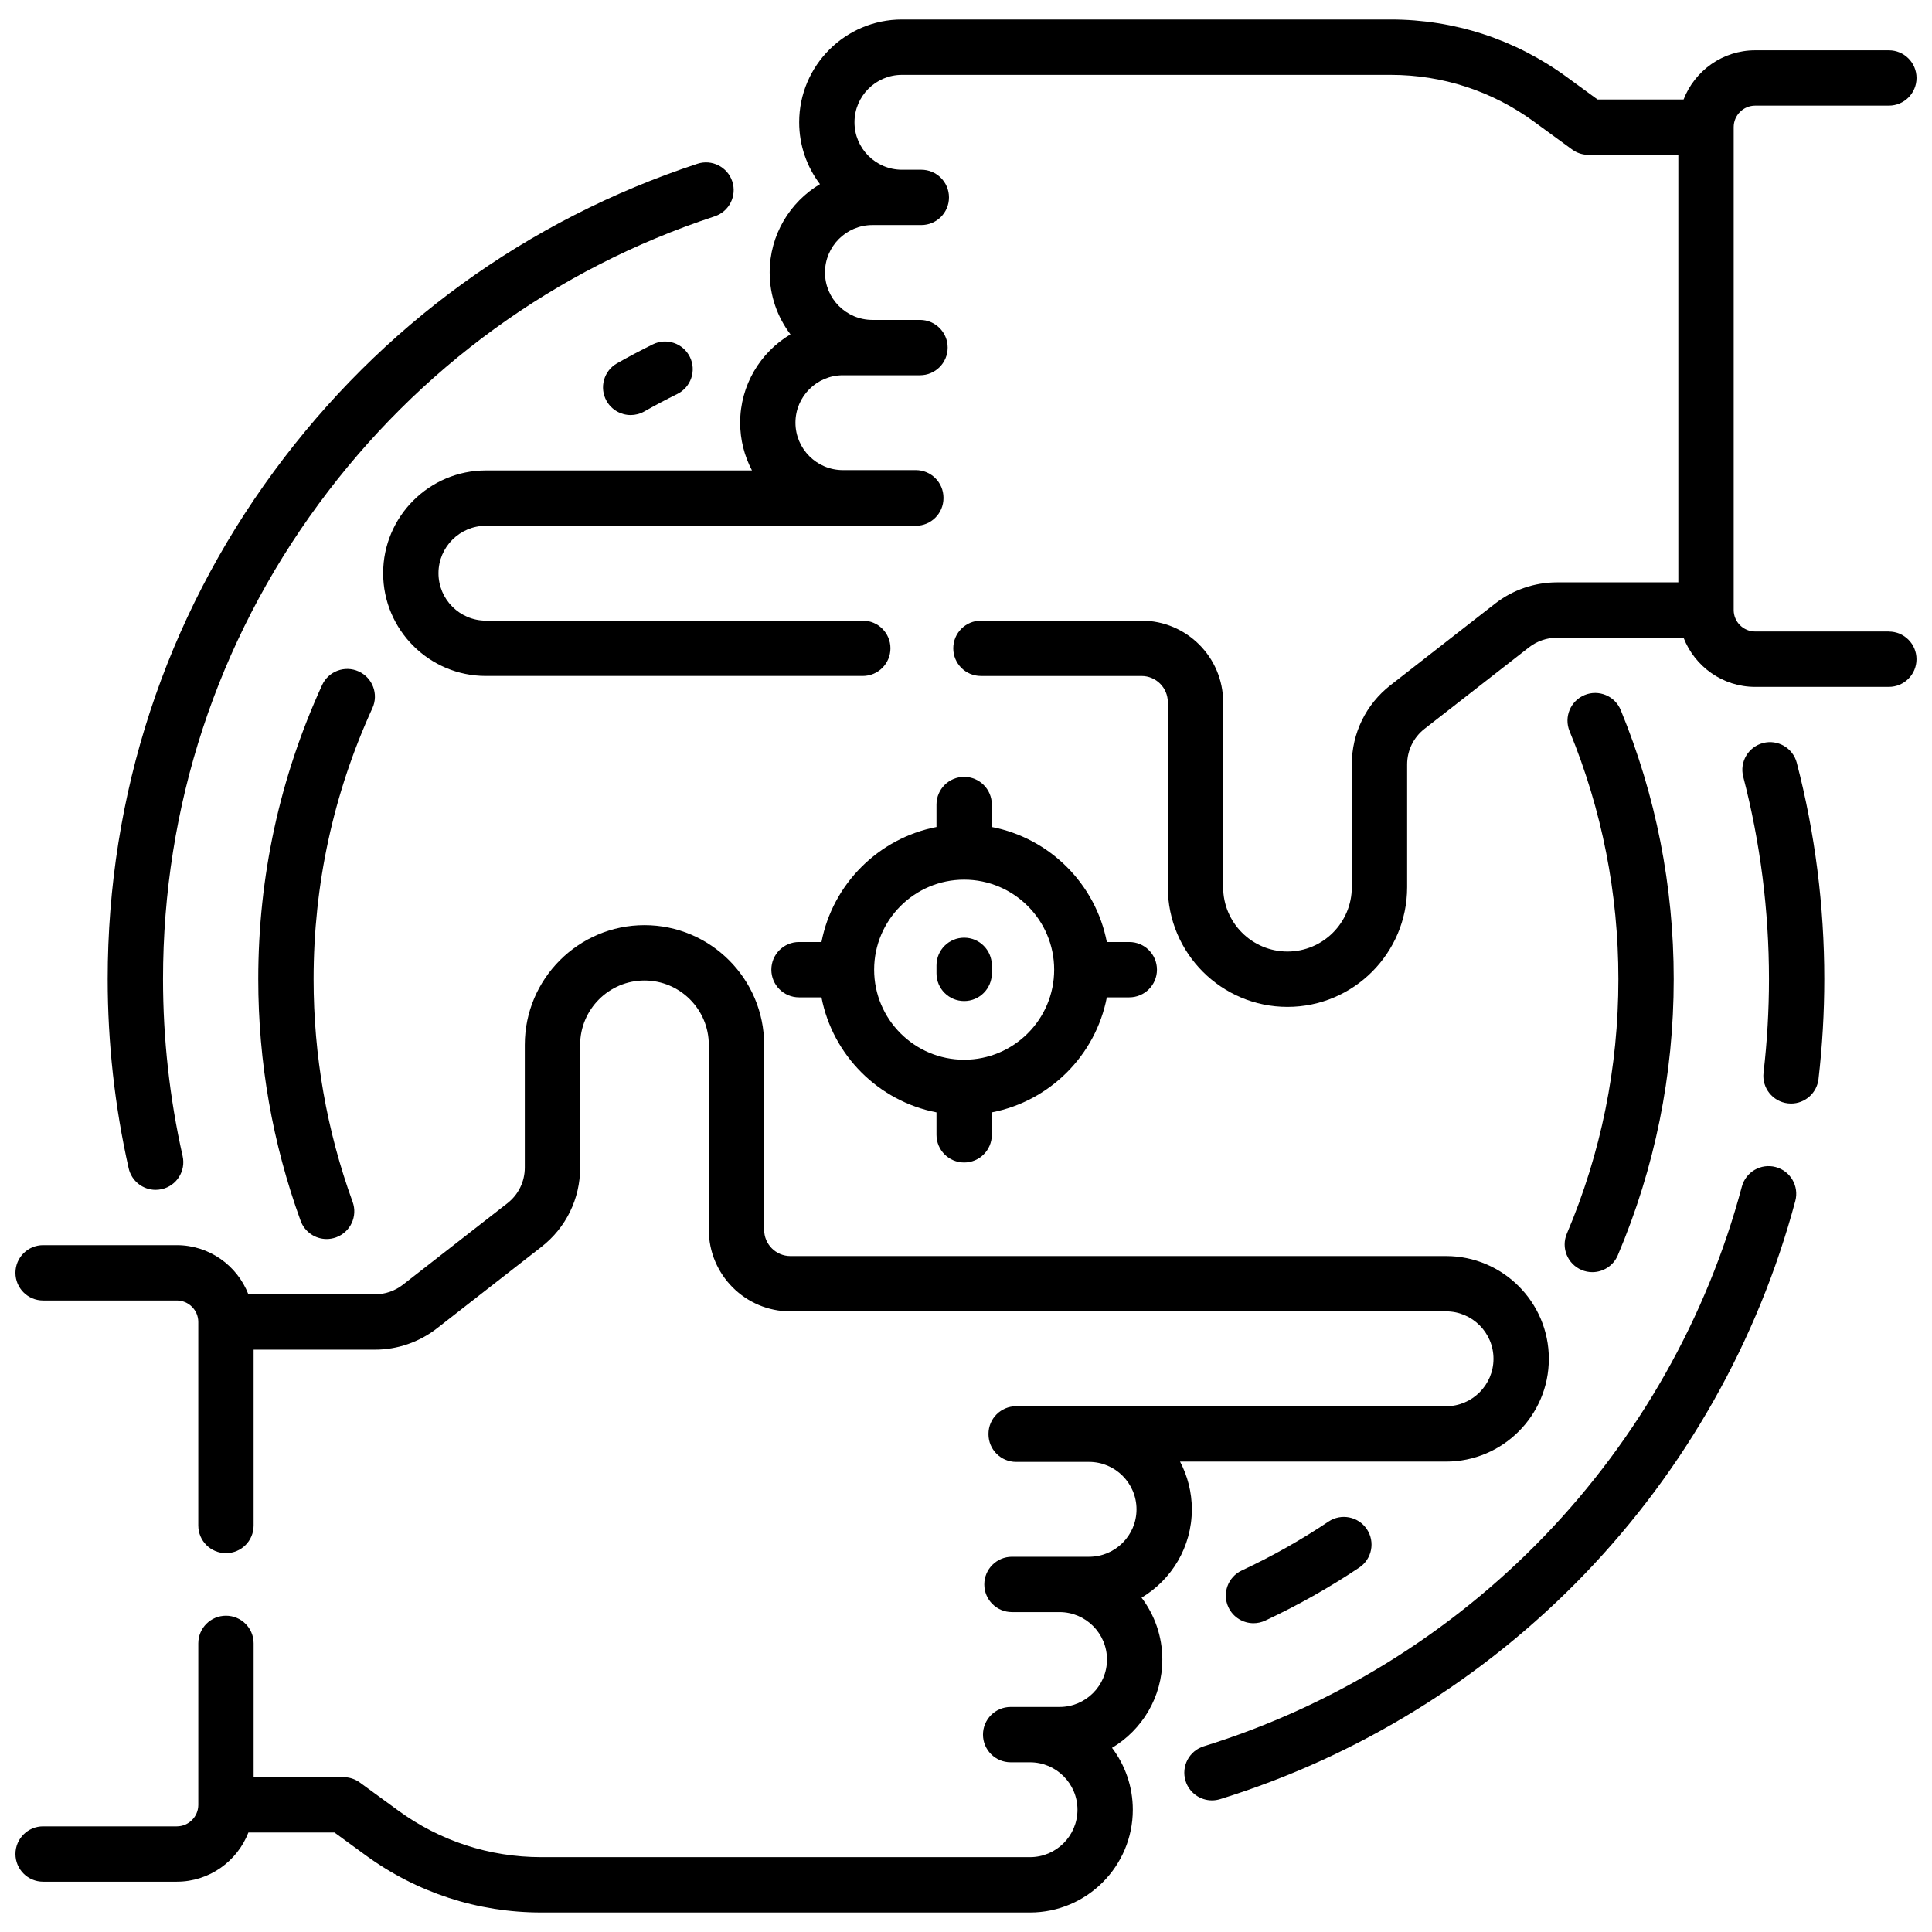
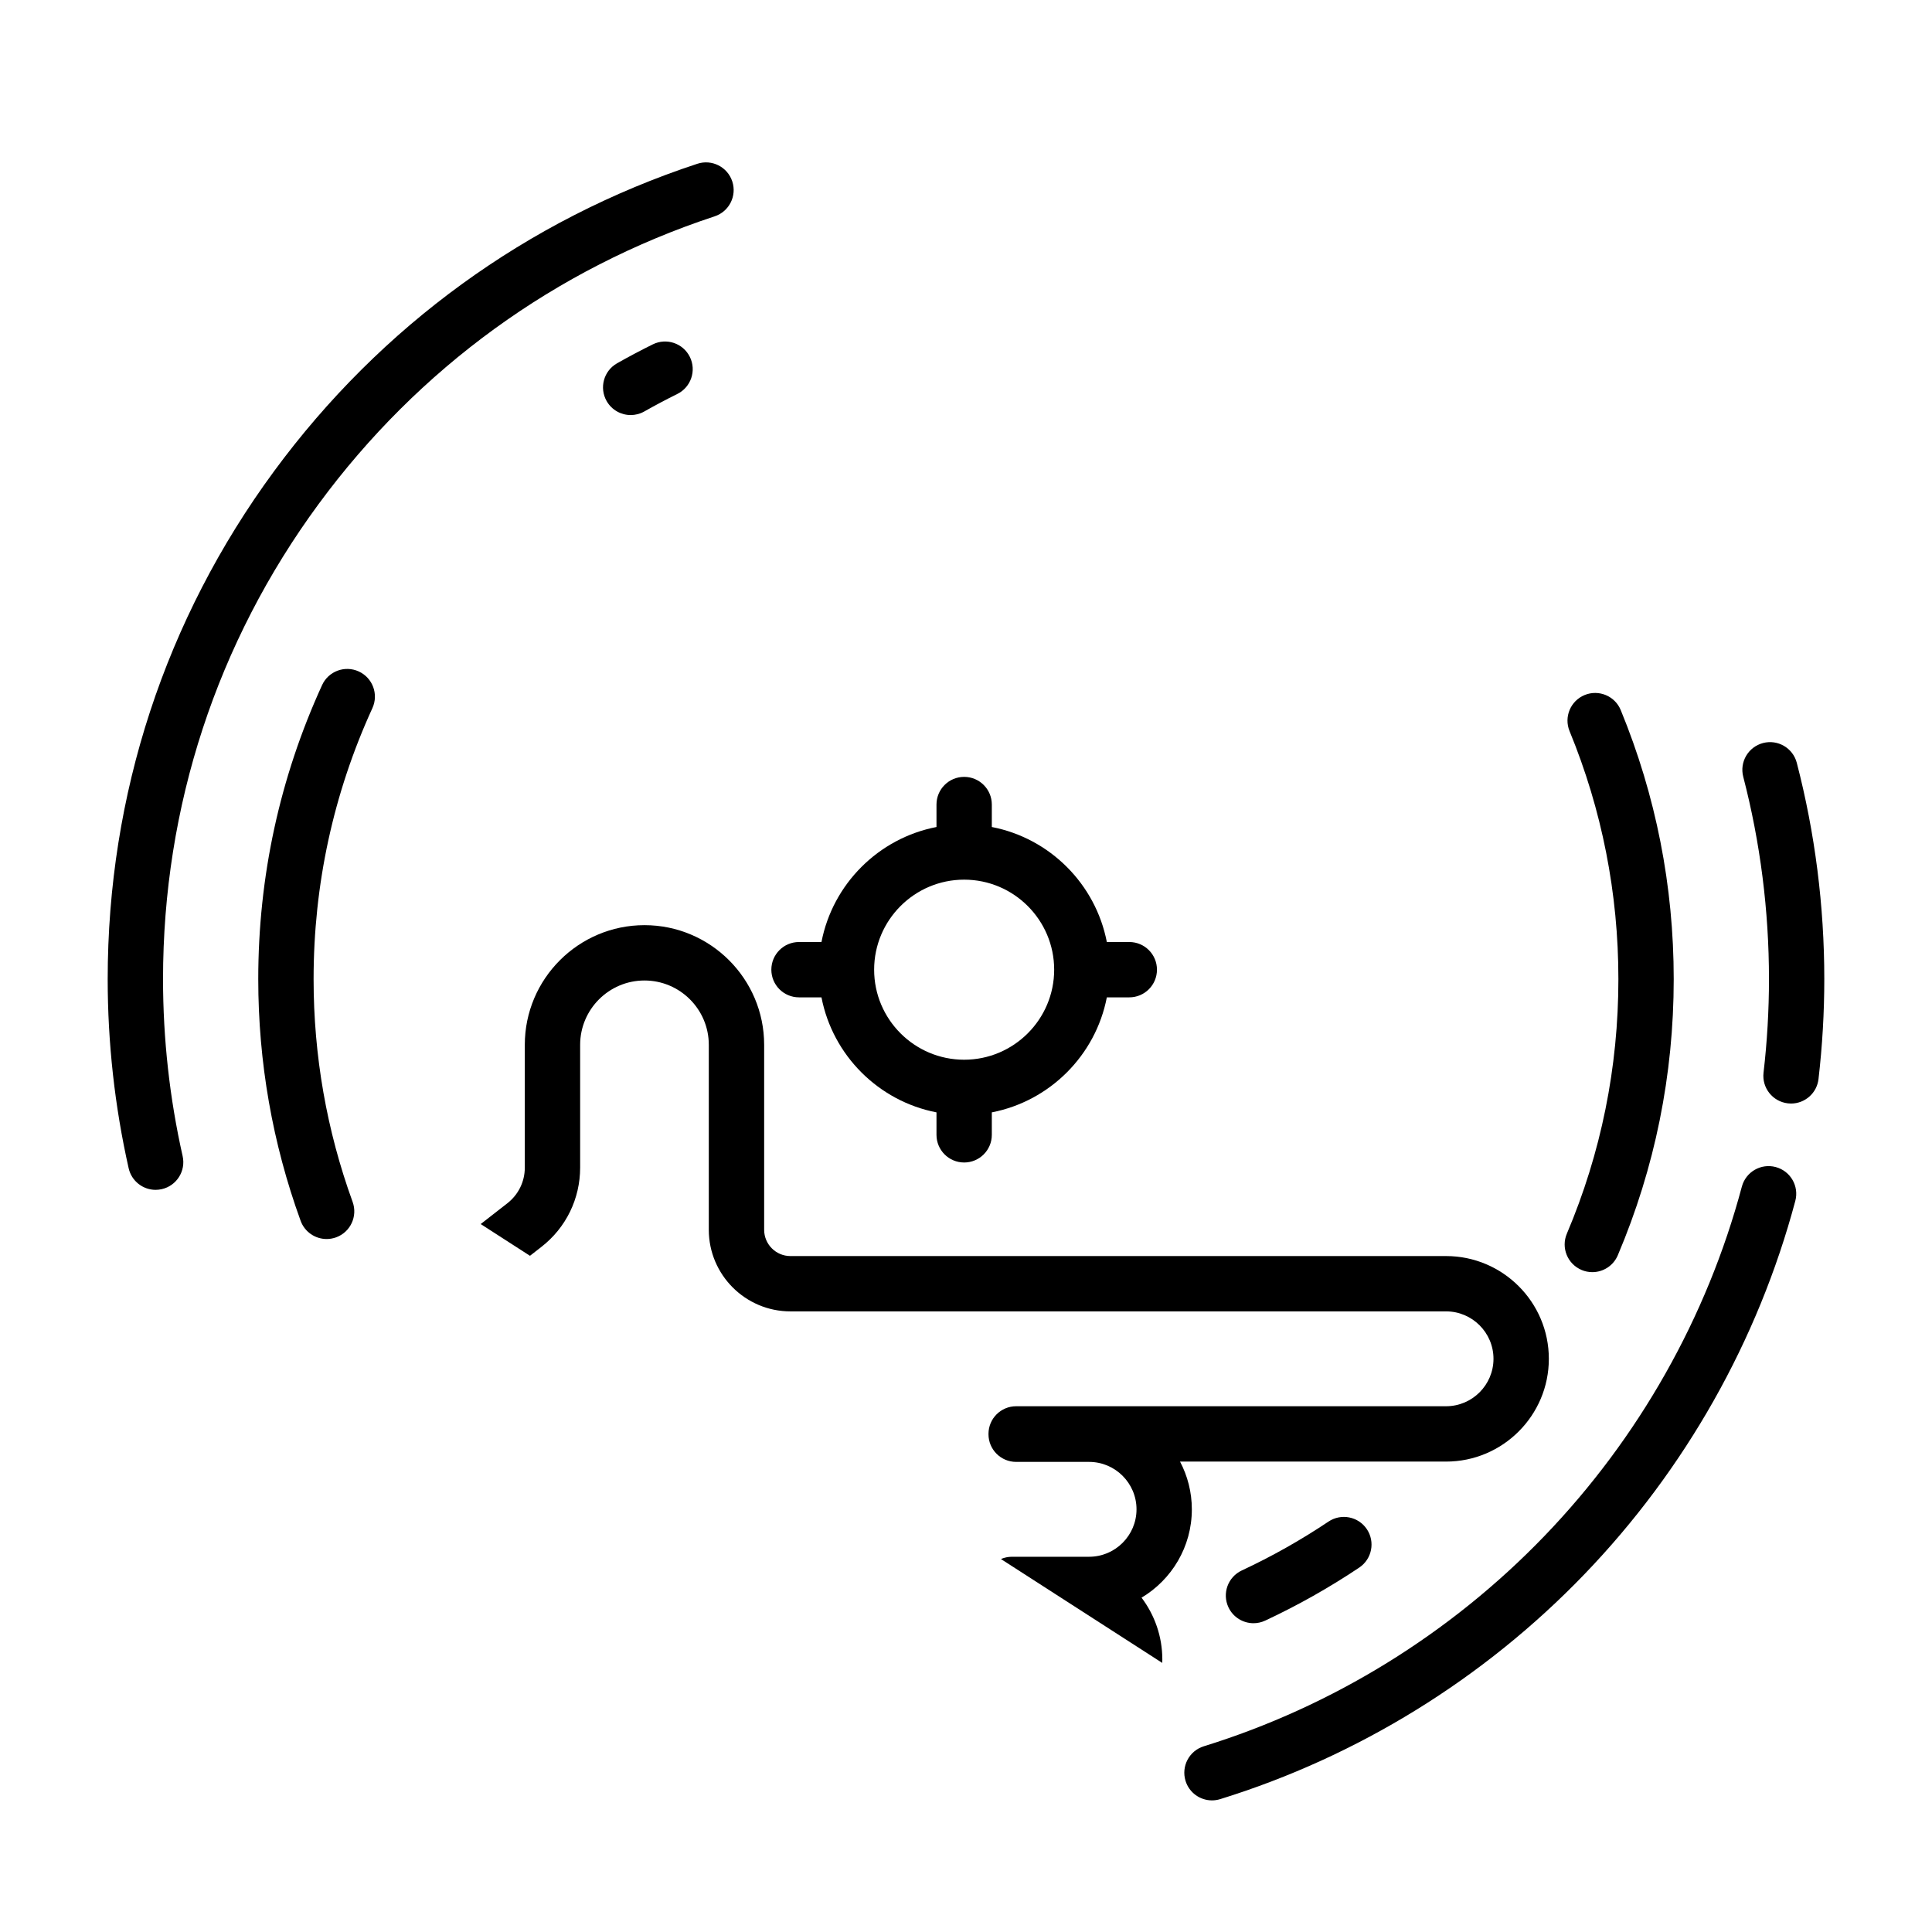
<svg xmlns="http://www.w3.org/2000/svg" width="800px" height="800px" version="1.1" viewBox="144 144 512 512">
  <defs>
    <clipPath id="b">
-       <path d="m245 149h406.9v262h-406.9z" />
-     </clipPath>
+       </clipPath>
    <clipPath id="a">
-       <path d="m148.09 389h406.91v262h-406.91z" />
+       <path d="m148.09 389h406.91v262z" />
    </clipPath>
  </defs>
  <g clip-path="url(#b)">
    <path d="m644.57 311.35h-35.426c-3.141 0-5.699-2.555-5.699-5.699v-127.96c0-3.141 2.555-5.699 5.699-5.699h35.426c4.051 0 7.332-3.281 7.332-7.332 0-4.051-3.281-7.332-7.332-7.332h-35.426c-8.641 0-16.023 5.422-18.977 13.031h-22.812l-8.199-5.988c-13.617-9.949-29.73-15.203-46.594-15.203h-129.54c-15.016 0-27.234 12.219-27.234 27.234 0 6.152 2.055 11.836 5.508 16.398-7.973 4.758-13.328 13.465-13.328 23.406 0 6.152 2.055 11.836 5.508 16.402-7.973 4.758-13.328 13.465-13.328 23.406 0 4.566 1.137 8.871 3.129 12.656h-70.508c-15.016 0-27.234 12.219-27.234 27.234 0 15.016 12.219 27.234 27.234 27.234h99.875c4.051 0 7.332-3.281 7.332-7.332s-3.281-7.332-7.332-7.332h-99.875c-6.93 0-12.57-5.641-12.57-12.57 0-6.93 5.641-12.57 12.57-12.57h113.93c4.051 0 7.332-3.281 7.332-7.332 0-0.016-0.004-0.027-0.004-0.043s0.004-0.027 0.004-0.043c0-4.051-3.281-7.332-7.332-7.332h-19.328c-6.93 0-12.57-5.641-12.57-12.57 0-6.93 5.641-12.57 12.57-12.57h20.438c4.051 0 7.332-3.281 7.332-7.332s-3.281-7.332-7.332-7.332h-12.613c-6.93 0-12.57-5.641-12.57-12.57s5.641-12.57 12.57-12.57h12.961c4.051 0 7.332-3.281 7.332-7.332s-3.281-7.332-7.332-7.332h-5.141c-6.93 0-12.57-5.641-12.57-12.57 0-6.93 5.641-12.57 12.57-12.57h129.54c13.734 0 26.855 4.281 37.945 12.383l10.129 7.398c1.254 0.918 2.769 1.41 4.324 1.41h23.82v113.3h-32.176c-5.91 0-11.73 2-16.391 5.637l-27.703 21.605c-6.523 5.086-10.262 12.75-10.262 21.02v32.527c0 9.402-7.648 17.047-17.047 17.047-9.398 0-17.047-7.648-17.047-17.047v-49.016c0-11.922-9.699-21.625-21.625-21.625h-42.566c-4.051 0-7.332 3.281-7.332 7.332s3.281 7.332 7.332 7.332h42.566c3.84 0 6.961 3.121 6.961 6.961v49.016c0 17.488 14.227 31.715 31.711 31.715s31.711-14.227 31.711-31.715v-32.527c0-3.719 1.684-7.164 4.617-9.453l27.703-21.605c2.098-1.633 4.715-2.535 7.371-2.535h33.562c2.953 7.609 10.336 13.031 18.977 13.031h35.426c4.051 0 7.332-3.281 7.332-7.332s-3.281-7.332-7.332-7.332z" />
  </g>
  <g clip-path="url(#a)">
    <path d="m452.03 583.8c0-6.152-2.055-11.836-5.508-16.402 7.973-4.758 13.328-13.465 13.328-23.406 0-4.566-1.137-8.871-3.129-12.656h70.504c15.016 0 27.234-12.219 27.234-27.234 0-15.016-12.219-27.234-27.234-27.234h-173.76c-3.836 0-6.957-3.121-6.957-6.961v-49.016c0-17.488-14.227-31.715-31.715-31.715-17.484 0-31.715 14.227-31.715 31.715v32.527c0 3.719-1.684 7.164-4.617 9.453l-27.703 21.605c-2.098 1.633-4.715 2.535-7.371 2.535h-33.562c-2.953-7.609-10.336-13.031-18.977-13.031h-35.426c-4.051 0-7.332 3.281-7.332 7.332s3.281 7.332 7.332 7.332h35.426c3.141 0 5.699 2.555 5.699 5.699v53.926c0 4.051 3.281 7.332 7.332 7.332 4.051 0 7.332-3.281 7.332-7.332v-46.594h32.176c5.91 0 11.73-2 16.391-5.637l27.703-21.605c6.523-5.086 10.262-12.746 10.262-21.02v-32.527c0-9.402 7.648-17.047 17.047-17.047 9.402 0 17.047 7.648 17.047 17.047v49.016c0 11.922 9.699 21.625 21.621 21.625h173.76c6.93 0 12.57 5.641 12.57 12.57 0 6.93-5.641 12.57-12.57 12.57h-113.93c-4.051 0-7.332 3.281-7.332 7.332 0 0.016 0.004 0.027 0.004 0.043s-0.004 0.027-0.004 0.043c0 4.051 3.281 7.332 7.332 7.332h19.328c6.93 0 12.57 5.641 12.57 12.57 0 6.93-5.641 12.57-12.57 12.57h-20.438c-4.051 0-7.332 3.281-7.332 7.332s3.281 7.332 7.332 7.332h12.613c6.93 0 12.57 5.641 12.57 12.57 0 6.93-5.641 12.57-12.57 12.57h-12.961c-4.051 0-7.332 3.281-7.332 7.332 0 4.051 3.281 7.332 7.332 7.332h5.141c6.93 0 12.57 5.641 12.57 12.57 0 6.93-5.641 12.57-12.57 12.57h-129.54c-13.734 0-26.855-4.281-37.945-12.383l-10.129-7.398c-1.254-0.918-2.769-1.41-4.324-1.41h-23.82v-35.461c0-4.051-3.281-7.332-7.332-7.332s-7.332 3.281-7.332 7.332v42.793c0 3.141-2.555 5.699-5.699 5.699h-35.426c-4.051 0-7.332 3.281-7.332 7.332 0 4.051 3.281 7.332 7.332 7.332h35.426c8.641 0 16.023-5.422 18.977-13.031h22.812l8.199 5.988c13.617 9.949 29.73 15.203 46.594 15.203h129.54c15.016 0 27.234-12.219 27.234-27.234 0-6.152-2.055-11.836-5.508-16.398 7.973-4.754 13.328-13.465 13.328-23.402z" />
  </g>
  <path d="m614.58 453.28c-3.914-1.043-7.93 1.281-8.973 5.195-9.234 34.605-27.316 66.613-52.301 92.566-24.93 25.898-56.152 45.172-90.289 55.742-3.867 1.199-6.031 5.305-4.836 9.172 0.973 3.144 3.871 5.164 7 5.164 0.719 0 1.449-0.105 2.172-0.328 36.496-11.301 69.871-31.902 96.516-59.582 26.703-27.738 46.035-61.957 55.906-98.957 1.043-3.914-1.281-7.93-5.195-8.973z" />
  <path d="m611.23 340.91c-3.918 1.02-6.269 5.019-5.254 8.938 4.527 17.43 6.82 35.477 6.82 53.629 0 8.219-0.484 16.559-1.441 24.793-0.469 4.023 2.418 7.66 6.438 8.129 0.289 0.035 0.57 0.051 0.855 0.051 3.672 0 6.84-2.754 7.273-6.488 1.02-8.793 1.535-17.703 1.535-26.484 0-19.398-2.453-38.684-7.289-57.316-1.016-3.918-5.016-6.273-8.938-5.254z" />
  <path d="m185.24 459.32c0.531 0 1.074-0.059 1.617-0.18 3.949-0.887 6.434-4.812 5.543-8.762-3.449-15.328-5.195-31.105-5.195-46.902 0-45.691 14.266-89.238 41.254-125.93 26.457-35.965 62.738-62.324 104.93-76.215 3.848-1.266 5.938-5.41 4.672-9.258-1.27-3.848-5.414-5.938-9.258-4.672-45.102 14.852-83.887 43.02-112.16 81.457-28.855 39.227-44.105 85.777-44.105 134.62 0 16.875 1.867 33.738 5.555 50.117 0.766 3.41 3.793 5.727 7.144 5.727z" />
  <path d="m239.07 321.94c-3.684-1.684-8.031-0.062-9.715 3.617-11.223 24.539-16.914 50.754-16.914 77.922 0 21.992 3.777 43.539 11.227 64.043 1.082 2.981 3.894 4.832 6.891 4.832 0.832 0 1.676-0.145 2.504-0.441 3.809-1.383 5.769-5.59 4.387-9.395-6.863-18.895-10.344-38.758-10.344-59.035 0-25.047 5.242-49.215 15.586-71.824 1.684-3.684 0.066-8.031-3.617-9.715z" />
  <path d="m563.12 480.55c0.934 0.395 1.906 0.582 2.859 0.582 2.856 0 5.566-1.676 6.754-4.469 9.832-23.184 14.82-47.809 14.82-73.188 0-24.652-4.723-48.641-14.039-71.293-1.539-3.746-5.828-5.531-9.57-3.992-3.746 1.539-5.531 5.824-3.992 9.57 8.586 20.875 12.938 42.984 12.938 65.715 0 23.402-4.594 46.098-13.656 67.457-1.582 3.731 0.16 8.031 3.887 9.613z" />
  <path d="m317 235.26c-3.223 1.594-6.414 3.285-9.48 5.023-3.523 2-4.758 6.477-2.758 9.996 1.352 2.379 3.832 3.715 6.383 3.715 1.227 0 2.469-0.309 3.613-0.957 2.824-1.602 5.766-3.16 8.738-4.633 3.629-1.793 5.117-6.191 3.324-9.82-1.793-3.629-6.191-5.117-9.82-3.324z" />
  <path d="m496.06 547.24c-7.281 4.875-15.008 9.234-22.977 12.953-3.668 1.715-5.254 6.078-3.539 9.746 1.246 2.664 3.891 4.231 6.648 4.231 1.039 0 2.098-0.223 3.098-0.691 8.641-4.035 17.027-8.766 24.926-14.055 3.363-2.254 4.266-6.809 2.016-10.172-2.254-3.367-6.809-4.266-10.172-2.012z" />
  <path d="m399.51 349.88c-4.051 0-7.332 3.281-7.332 7.332v5.953c-15.371 2.977-27.508 15.109-30.48 30.48h-5.953c-4.051 0-7.332 3.281-7.332 7.332 0 4.051 3.281 7.332 7.332 7.332h5.953c2.977 15.371 15.109 27.508 30.48 30.48v5.953c0 4.051 3.281 7.332 7.332 7.332 4.051 0 7.332-3.281 7.332-7.332v-5.953c15.371-2.977 27.508-15.109 30.48-30.48h5.953c4.051 0 7.332-3.281 7.332-7.332 0-4.051-3.281-7.332-7.332-7.332h-5.953c-2.977-15.371-15.109-27.508-30.48-30.48v-5.953c0-4.051-3.281-7.332-7.332-7.332zm23.855 51.098c0 13.156-10.703 23.859-23.855 23.859-13.156 0-23.855-10.703-23.855-23.859s10.703-23.859 23.855-23.859c13.156 0 23.855 10.703 23.855 23.859z" />
-   <path d="m392.18 399.83v2.125c0 4.051 3.281 7.332 7.332 7.332 4.051 0 7.332-3.281 7.332-7.332v-2.125c0-4.051-3.281-7.332-7.332-7.332-4.051 0-7.332 3.281-7.332 7.332z" />
</svg>